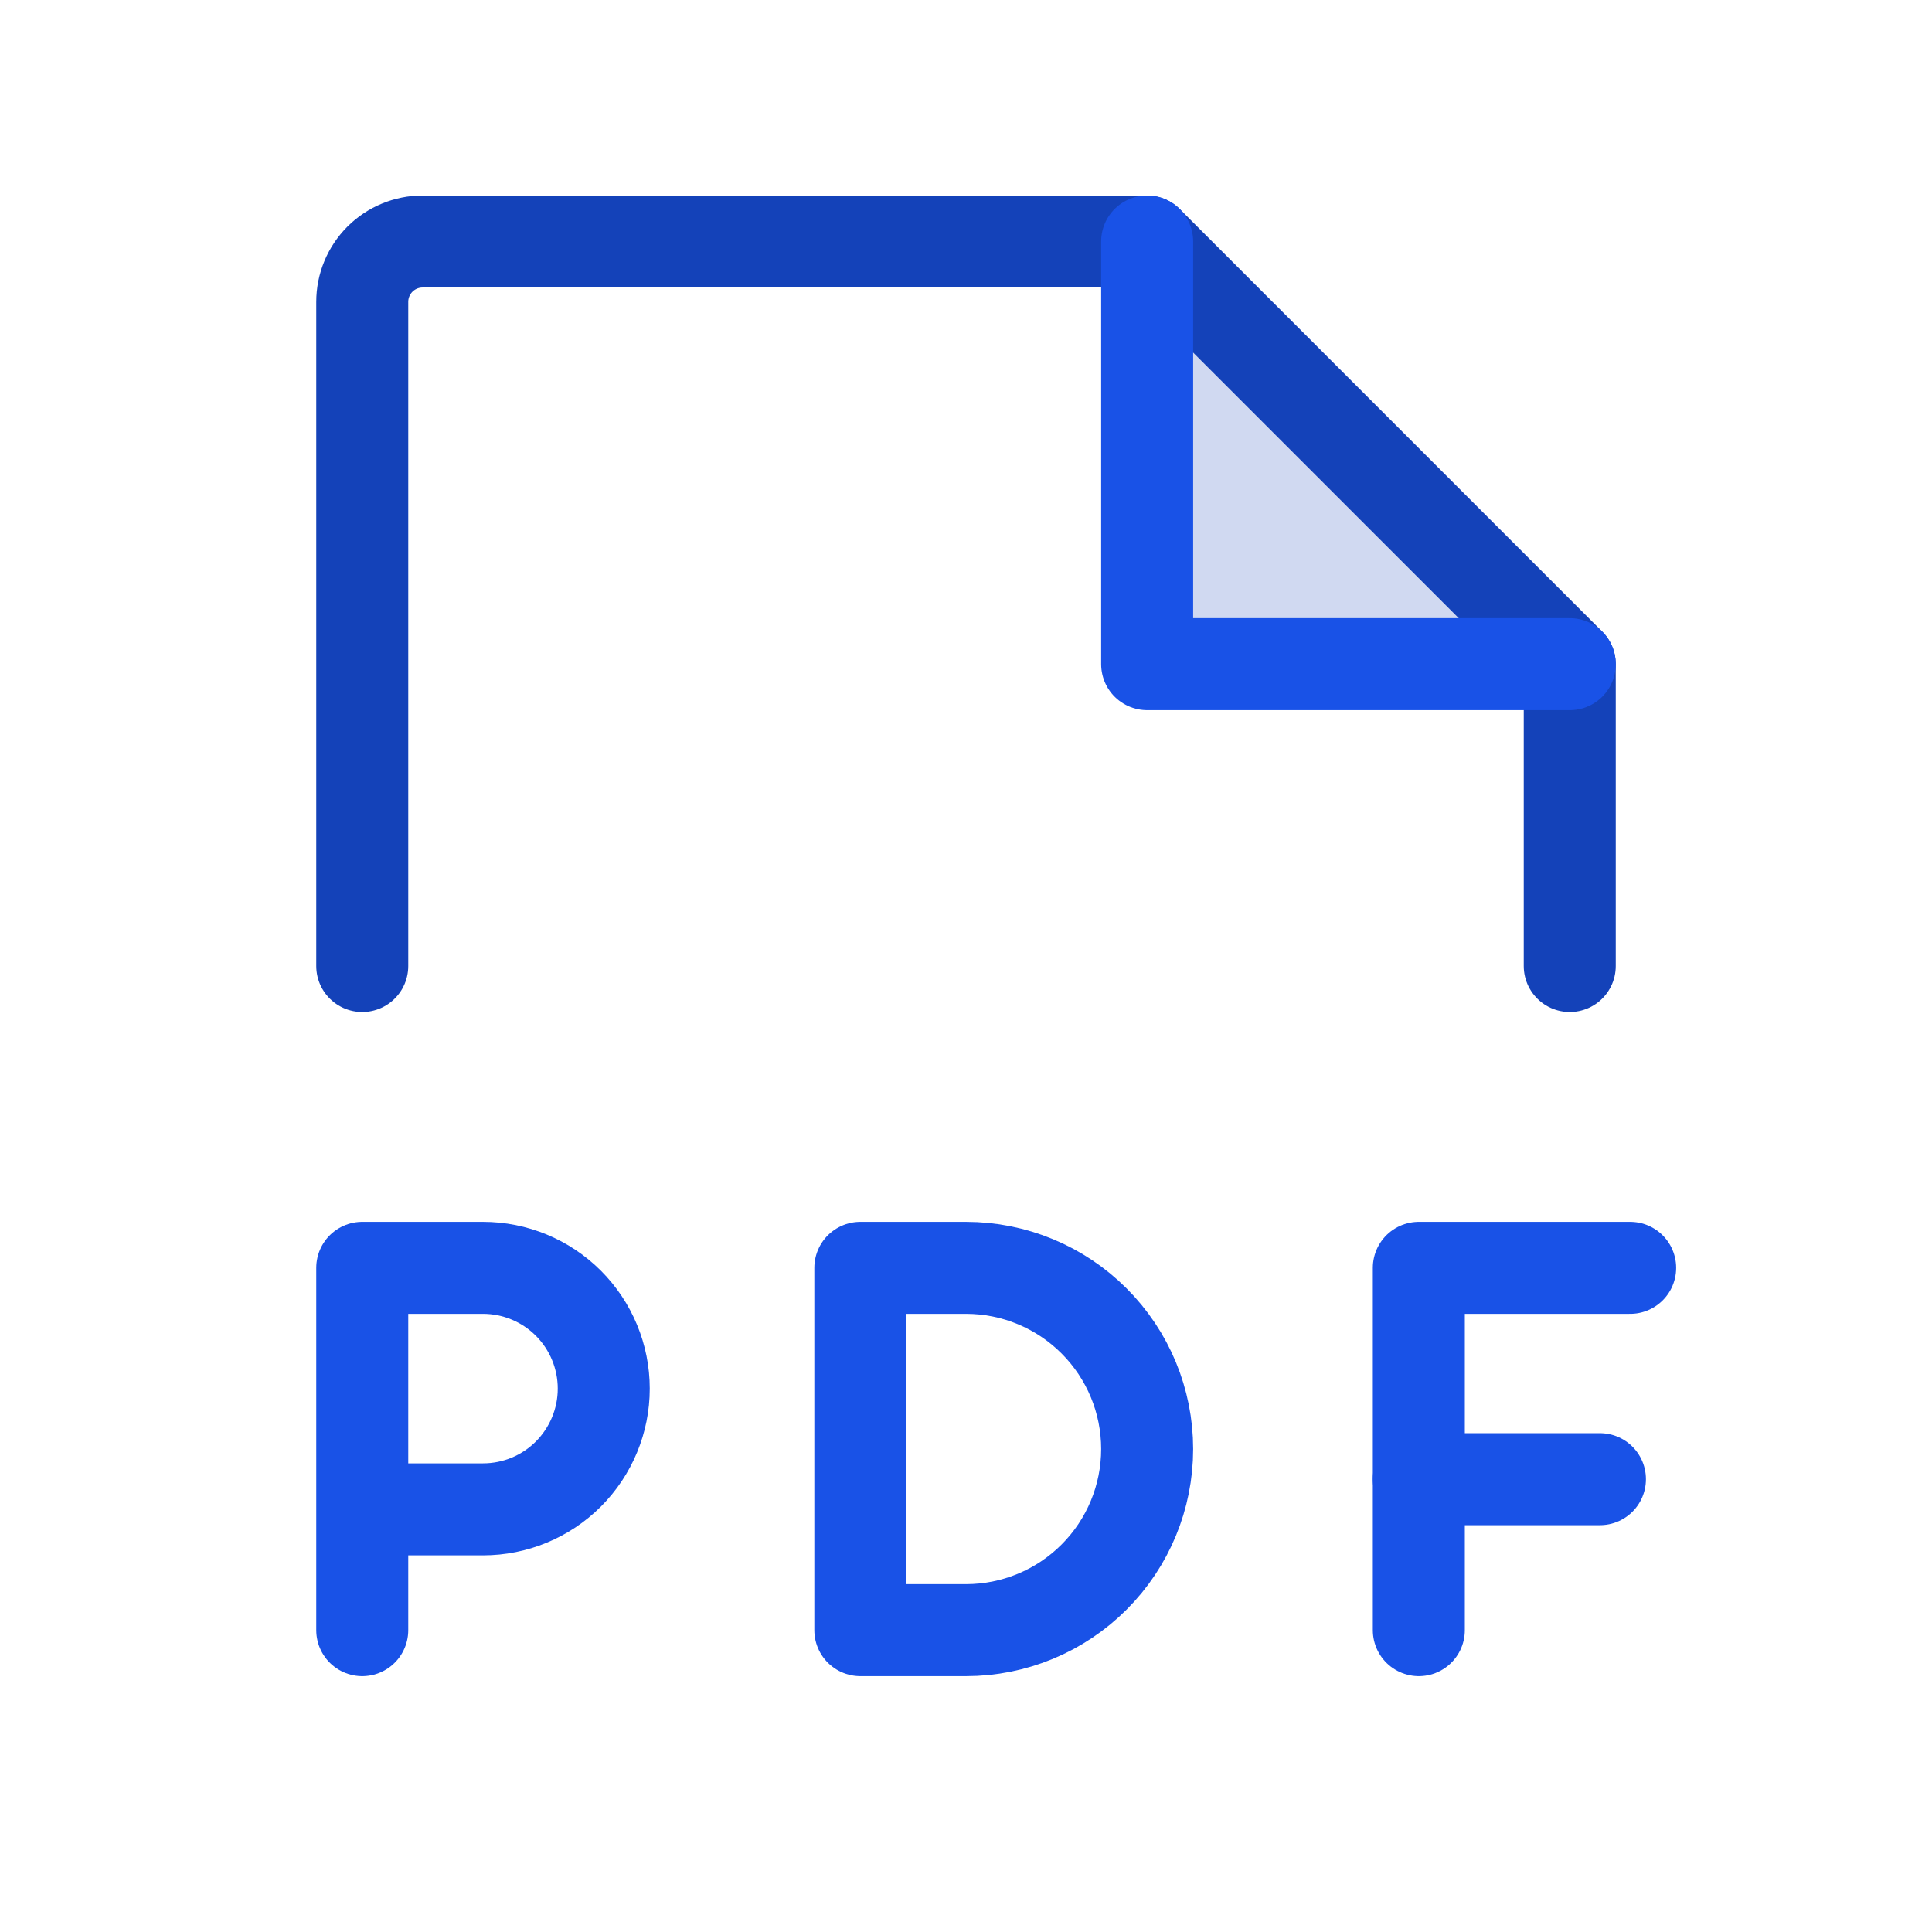
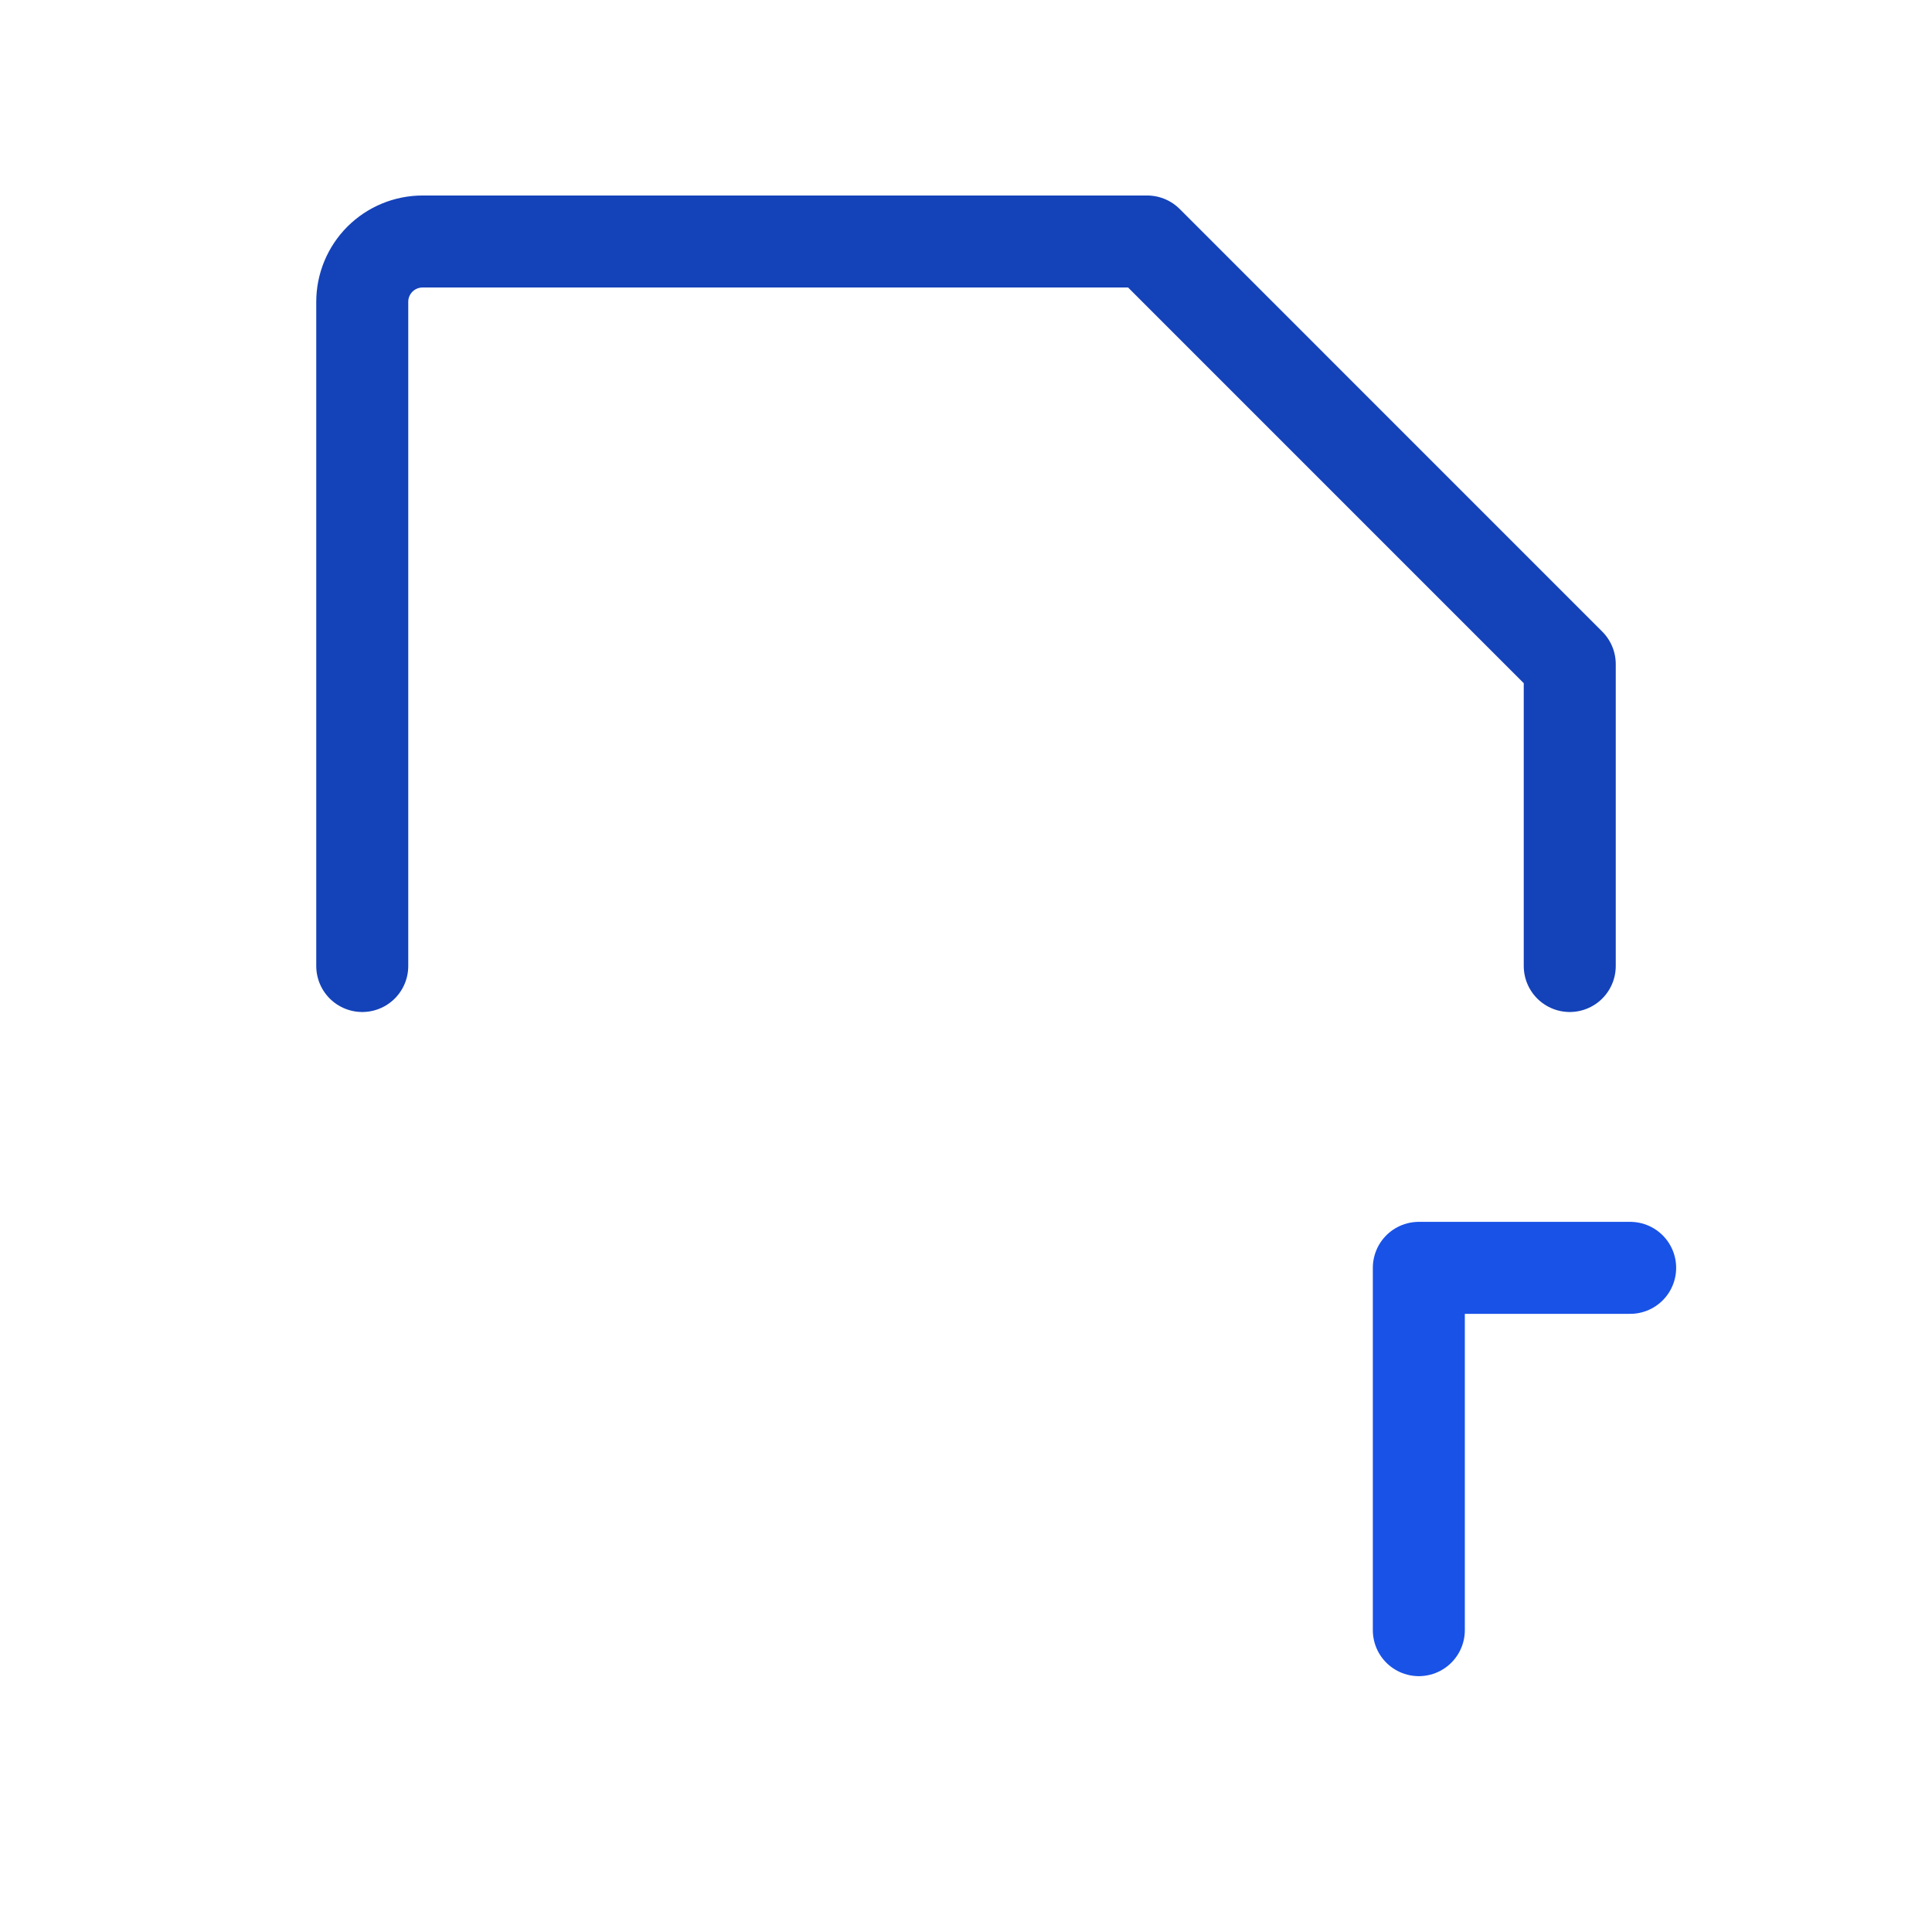
<svg xmlns="http://www.w3.org/2000/svg" width="42" height="42" viewBox="0 0 42 42" fill="none">
-   <path opacity="0.2" d="M24.938 5.25V14.438H34.125L24.938 5.25Z" fill="#1442B9" />
  <path d="M7.875 21V6.562C7.875 6.214 8.013 5.881 8.259 5.634C8.506 5.388 8.839 5.25 9.188 5.25H24.938L34.125 14.438V21" stroke="#1442B9" stroke-width="2" stroke-linecap="round" stroke-linejoin="round" />
-   <path d="M24.938 5.25V14.438H34.125" stroke="#1952E7" stroke-width="2" stroke-linecap="round" stroke-linejoin="round" />
-   <path d="M7.875 32.812H10.5C11.196 32.812 11.864 32.536 12.356 32.044C12.848 31.551 13.125 30.884 13.125 30.188C13.125 29.491 12.848 28.824 12.356 28.331C11.864 27.839 11.196 27.562 10.5 27.562H7.875V35.438" stroke="#1952E7" stroke-width="2" stroke-linecap="round" stroke-linejoin="round" />
  <path d="M35.438 27.562H30.844V35.438" stroke="#1952E7" stroke-width="2" stroke-linecap="round" stroke-linejoin="round" />
-   <path d="M34.781 32.156H30.844" stroke="#1952E7" stroke-width="2" stroke-linecap="round" stroke-linejoin="round" />
-   <path d="M21 35.438C22.044 35.438 23.046 35.023 23.784 34.284C24.523 33.546 24.938 32.544 24.938 31.5C24.938 30.456 24.523 29.454 23.784 28.716C23.046 27.977 22.044 27.562 21 27.562H18.703V35.438H21Z" stroke="#1952E7" stroke-width="2" stroke-linecap="round" stroke-linejoin="round" />
</svg>